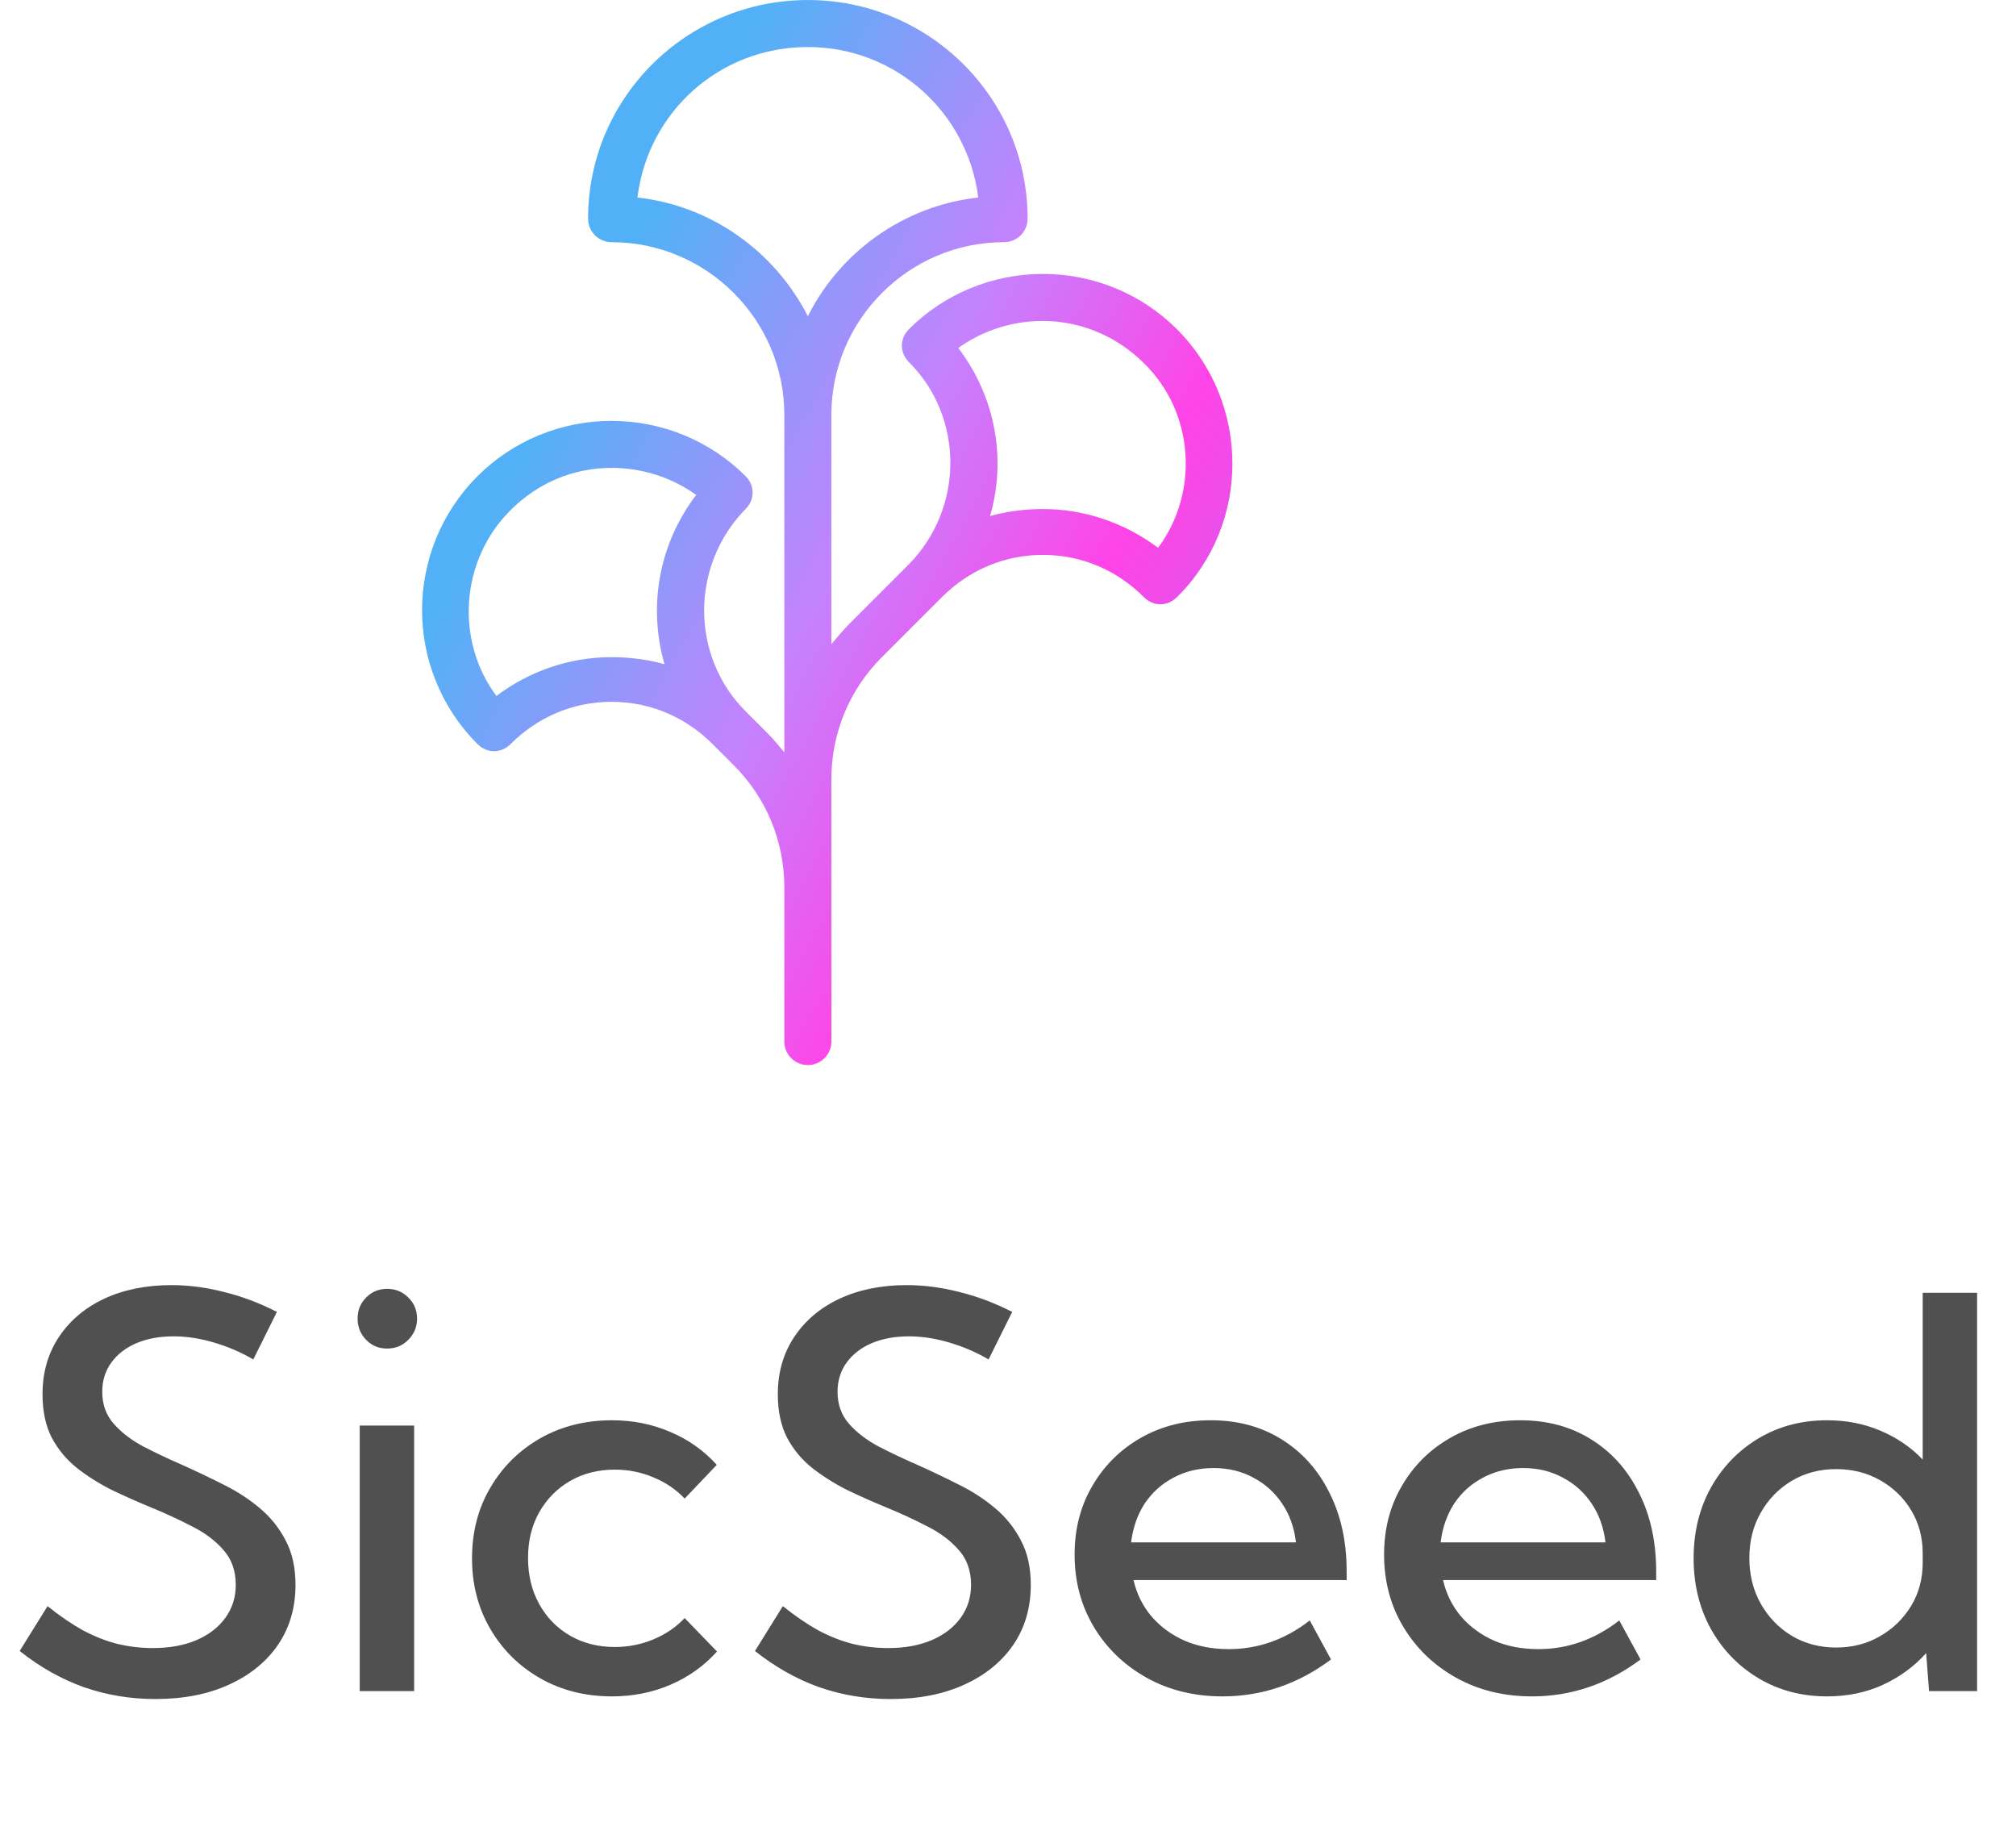
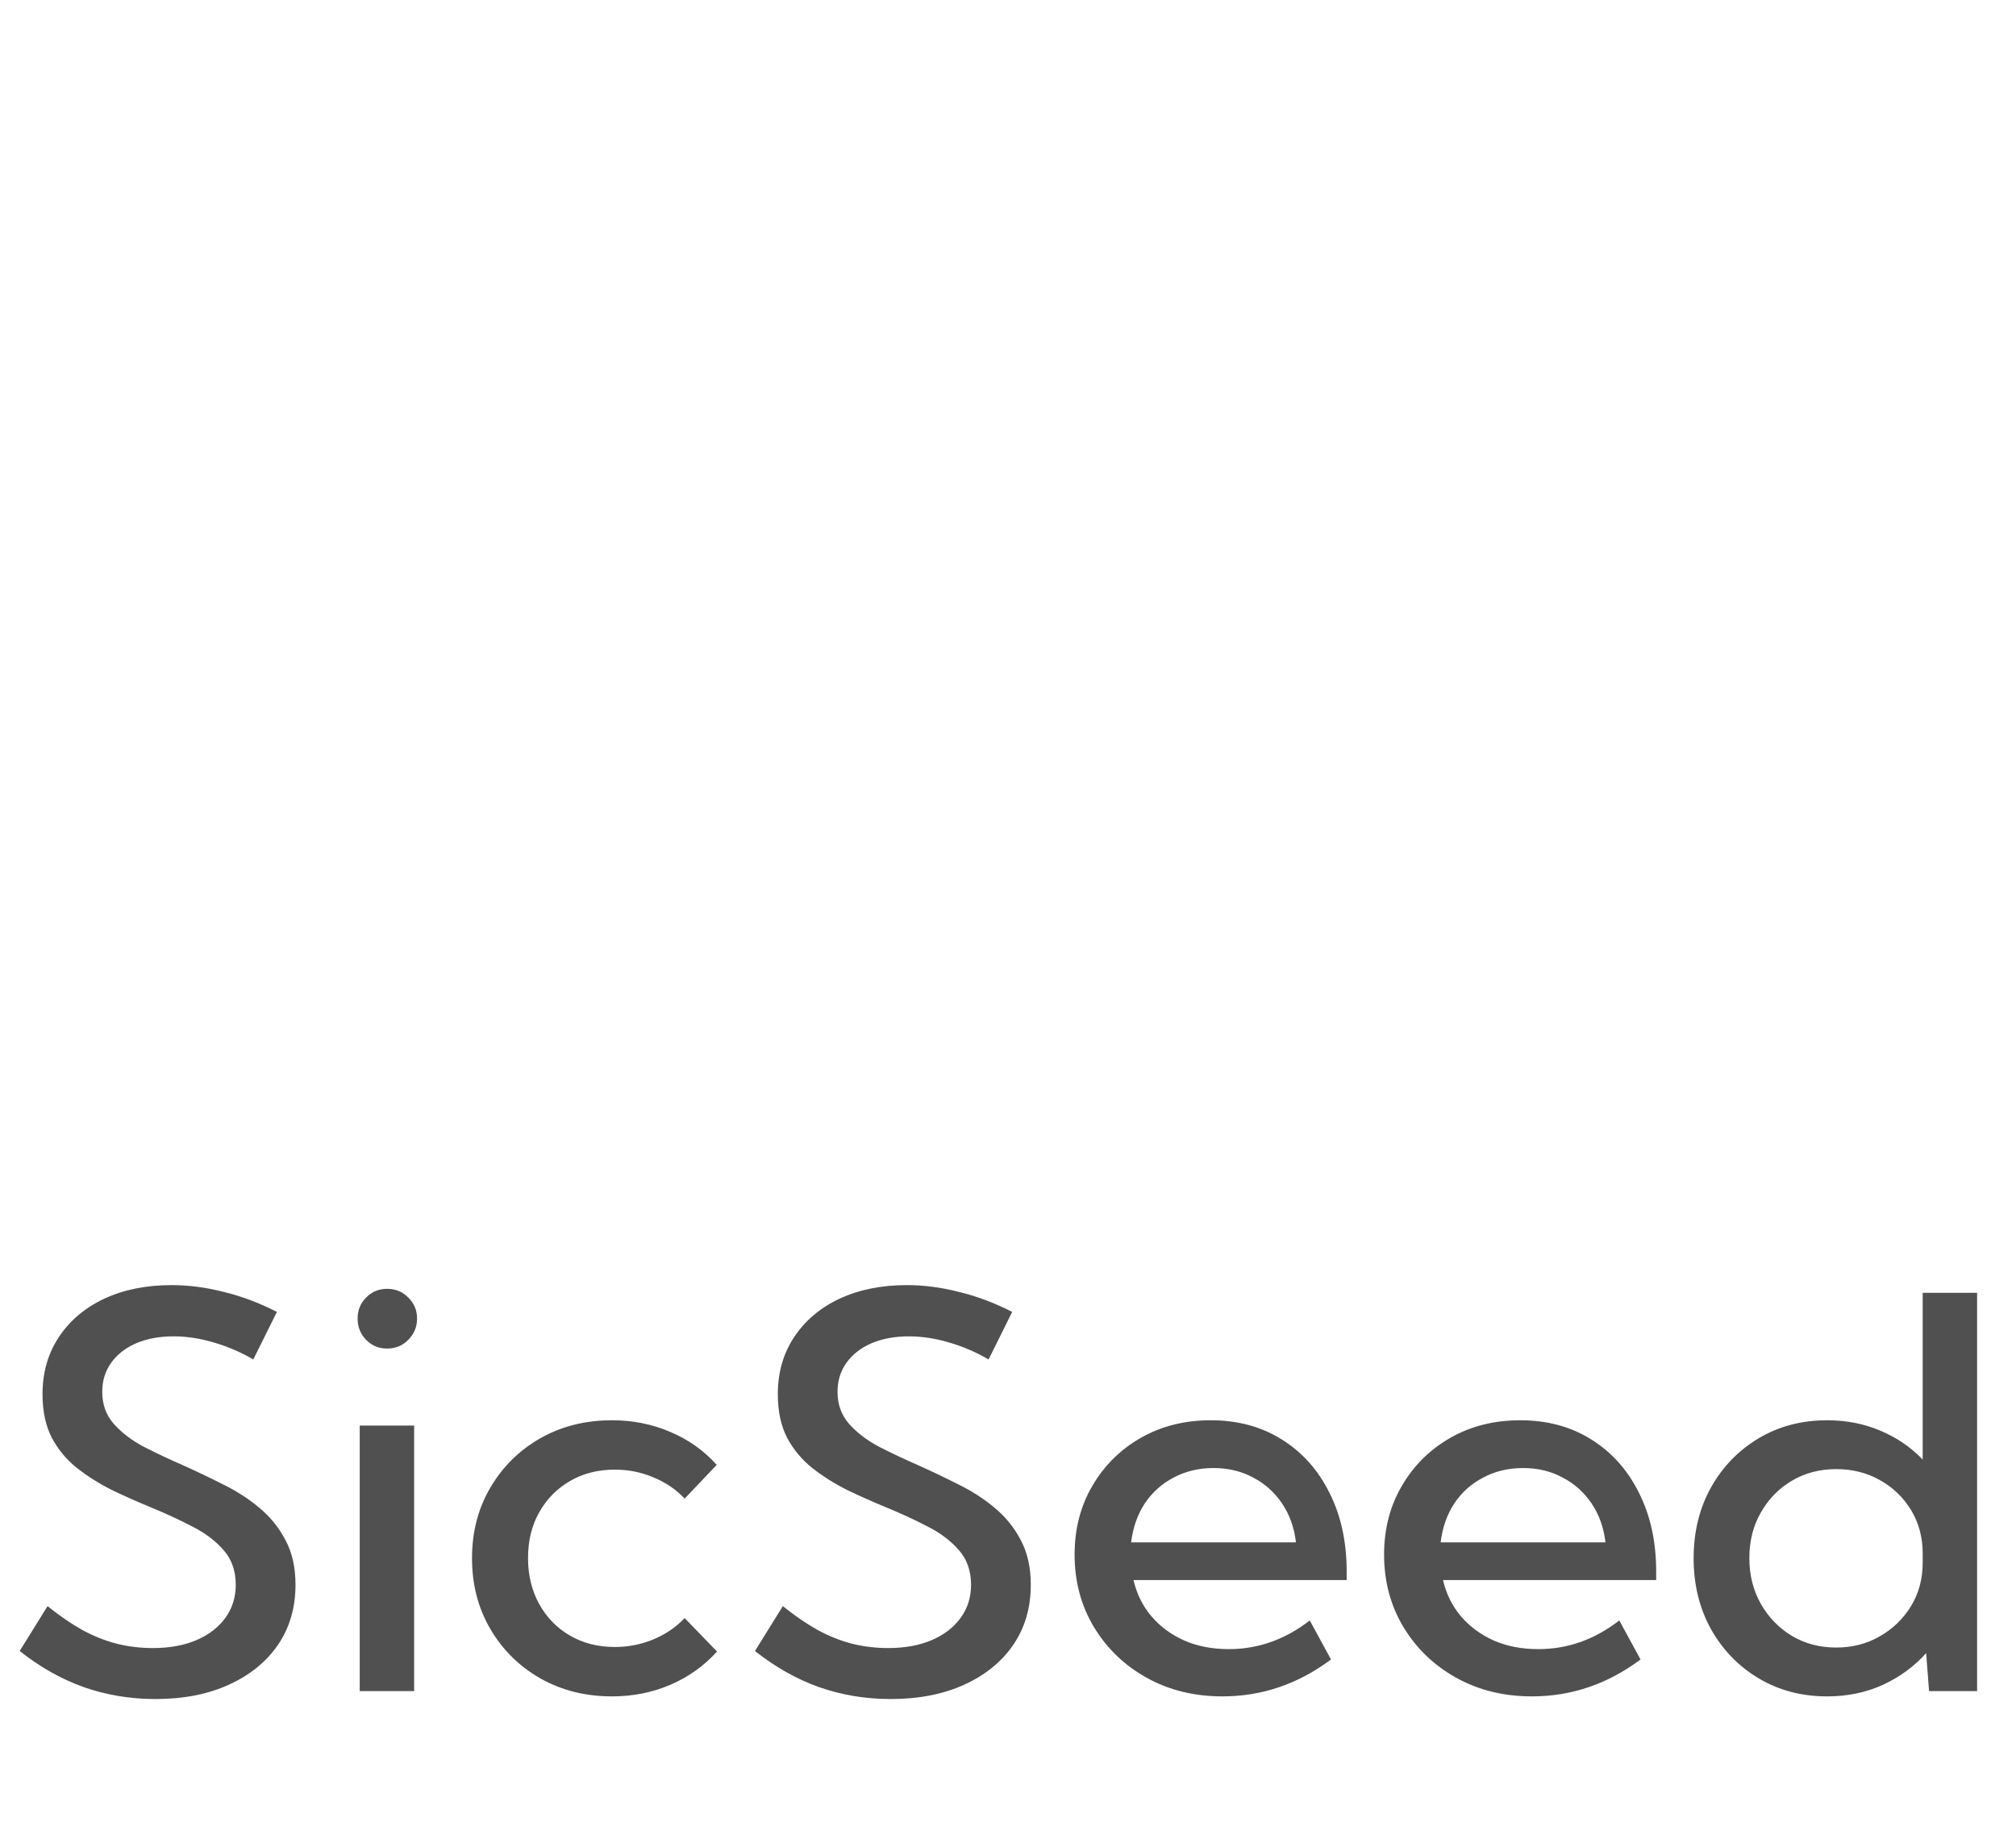
<svg xmlns="http://www.w3.org/2000/svg" width="89" height="81" viewBox="0 0 89 81" fill="none">
-   <path d="M51.956 14.529C50.399 12.972 48.272 12.09 46.041 12.09C43.81 12.09 41.682 12.972 40.126 14.529C39.711 14.944 39.711 15.566 40.126 15.981C42.565 18.42 42.565 22.415 40.126 24.905L37.48 27.552C37.22 27.811 36.961 28.122 36.702 28.434V18.316C36.702 14.114 40.126 10.689 44.329 10.689C44.899 10.689 45.366 10.222 45.366 9.651C45.366 4.307 41.008 0.001 35.664 0.001C30.32 0.001 25.962 4.307 25.962 9.651C25.962 10.222 26.428 10.689 26.999 10.689C31.202 10.689 34.626 14.114 34.626 18.316V33.207C34.367 32.896 34.159 32.636 33.848 32.325L32.914 31.391C30.476 28.953 30.476 24.957 32.914 22.467C33.329 22.052 33.329 21.429 32.914 21.014C31.358 19.458 29.23 18.576 26.999 18.576C24.768 18.576 22.641 19.458 21.084 21.014C17.816 24.283 17.816 29.575 21.084 32.844C21.292 33.051 21.551 33.155 21.811 33.155C22.07 33.155 22.33 33.051 22.537 32.844C23.73 31.651 25.287 30.976 26.999 30.976C28.711 30.976 30.268 31.651 31.461 32.844L32.395 33.778C33.848 35.231 34.626 37.15 34.626 39.174V41.197V44.258V45.971C34.626 46.541 35.093 47.008 35.664 47.008C36.235 47.008 36.702 46.541 36.702 45.971V44.258V41.197V39.174V34.4C36.702 32.377 37.48 30.457 38.933 29.004L41.579 26.358C42.772 25.165 44.329 24.491 46.041 24.491C47.753 24.491 49.309 25.165 50.503 26.358C50.71 26.566 50.97 26.67 51.229 26.67C51.489 26.67 51.748 26.566 51.956 26.358C55.224 23.142 55.224 17.797 51.956 14.529ZM29.334 29.316C28.608 29.108 27.777 29.004 26.999 29.004C25.131 29.004 23.367 29.627 21.915 30.717C20.099 28.278 20.306 24.75 22.537 22.519C23.73 21.326 25.287 20.651 26.999 20.651C28.348 20.651 29.645 21.066 30.735 21.844C29.075 24.023 28.608 26.773 29.334 29.316ZM28.141 8.718C28.608 4.93 31.773 2.076 35.664 2.076C39.555 2.076 42.72 4.982 43.187 8.718C39.867 9.081 37.065 11.156 35.664 13.958C34.211 11.104 31.409 9.081 28.141 8.718ZM51.126 24.179C49.673 23.09 47.909 22.467 46.041 22.467C45.263 22.467 44.432 22.571 43.706 22.778C44.432 20.288 43.965 17.538 42.305 15.359C43.395 14.581 44.692 14.165 46.041 14.165C47.701 14.165 49.309 14.84 50.503 16.033C52.734 18.212 52.941 21.741 51.126 24.179Z" fill="url(#paint0_linear_1781_10232)" />
  <path d="M0.869 72.868L2.1 70.888C2.623 71.31 3.135 71.661 3.635 71.942C4.143 72.216 4.654 72.419 5.17 72.552C5.686 72.677 6.213 72.739 6.752 72.739C7.486 72.739 8.127 72.622 8.674 72.388C9.221 72.153 9.646 71.825 9.951 71.403C10.256 70.981 10.408 70.497 10.408 69.95C10.408 69.333 10.229 68.821 9.869 68.415C9.518 68.009 9.057 67.661 8.486 67.372C7.916 67.075 7.307 66.794 6.658 66.528C6.088 66.294 5.518 66.04 4.947 65.767C4.385 65.485 3.869 65.161 3.4 64.794C2.939 64.427 2.568 63.981 2.287 63.458C2.014 62.927 1.877 62.286 1.877 61.536C1.877 60.575 2.119 59.731 2.604 59.005C3.088 58.278 3.756 57.716 4.607 57.317C5.467 56.919 6.455 56.72 7.572 56.72C8.33 56.72 9.104 56.821 9.893 57.024C10.69 57.22 11.467 57.513 12.225 57.903L11.182 60.001C10.635 59.681 10.053 59.431 9.436 59.251C8.826 59.071 8.236 58.981 7.666 58.981C7.041 58.981 6.49 59.083 6.014 59.286C5.545 59.489 5.178 59.774 4.912 60.142C4.646 60.509 4.514 60.938 4.514 61.431C4.514 61.985 4.682 62.454 5.018 62.837C5.354 63.22 5.791 63.556 6.33 63.845C6.877 64.126 7.455 64.399 8.064 64.665C8.658 64.931 9.248 65.212 9.834 65.509C10.428 65.798 10.963 66.142 11.44 66.54C11.924 66.939 12.31 67.415 12.6 67.97C12.896 68.517 13.045 69.177 13.045 69.95C13.045 70.958 12.787 71.841 12.271 72.599C11.756 73.349 11.033 73.935 10.104 74.356C9.182 74.778 8.1 74.989 6.857 74.989C5.756 74.989 4.701 74.814 3.693 74.462C2.693 74.103 1.752 73.571 0.869 72.868ZM17.088 59.52C16.721 59.52 16.412 59.392 16.162 59.134C15.912 58.876 15.787 58.563 15.787 58.196C15.787 57.829 15.912 57.52 16.162 57.27C16.412 57.013 16.721 56.884 17.088 56.884C17.463 56.884 17.775 57.013 18.025 57.27C18.283 57.52 18.412 57.829 18.412 58.196C18.412 58.563 18.283 58.876 18.025 59.134C17.775 59.392 17.463 59.52 17.088 59.52ZM18.283 74.638L15.881 74.638L15.881 62.919L18.283 62.919L18.283 74.638ZM31.654 72.892C31.084 73.524 30.4 74.013 29.604 74.356C28.807 74.7 27.943 74.872 27.014 74.872C25.842 74.872 24.787 74.606 23.85 74.075C22.92 73.544 22.186 72.817 21.646 71.895C21.107 70.974 20.838 69.935 20.838 68.778C20.838 67.614 21.107 66.575 21.646 65.661C22.186 64.739 22.92 64.013 23.85 63.481C24.787 62.95 25.842 62.685 27.014 62.685C27.936 62.685 28.795 62.856 29.592 63.2C30.389 63.536 31.072 64.02 31.643 64.653L30.225 66.142C29.842 65.735 29.381 65.423 28.842 65.204C28.311 64.978 27.744 64.864 27.143 64.864C26.4 64.864 25.74 65.032 25.162 65.368C24.584 65.704 24.131 66.165 23.803 66.751C23.475 67.329 23.311 68.001 23.311 68.767C23.311 69.524 23.475 70.2 23.803 70.794C24.131 71.388 24.584 71.853 25.162 72.189C25.74 72.524 26.4 72.692 27.143 72.692C27.744 72.692 28.314 72.579 28.854 72.353C29.393 72.126 29.85 71.814 30.225 71.415L31.654 72.892ZM33.33 72.868L34.56 70.888C35.084 71.31 35.596 71.661 36.096 71.942C36.603 72.216 37.115 72.419 37.631 72.552C38.147 72.677 38.674 72.739 39.213 72.739C39.947 72.739 40.588 72.622 41.135 72.388C41.682 72.153 42.107 71.825 42.412 71.403C42.717 70.981 42.869 70.497 42.869 69.95C42.869 69.333 42.69 68.821 42.33 68.415C41.978 68.009 41.518 67.661 40.947 67.372C40.377 67.075 39.768 66.794 39.119 66.528C38.549 66.294 37.978 66.04 37.408 65.767C36.846 65.485 36.33 65.161 35.861 64.794C35.4 64.427 35.029 63.981 34.748 63.458C34.475 62.927 34.338 62.286 34.338 61.536C34.338 60.575 34.58 59.731 35.065 59.005C35.549 58.278 36.217 57.716 37.068 57.317C37.928 56.919 38.916 56.72 40.033 56.72C40.791 56.72 41.565 56.821 42.353 57.024C43.15 57.22 43.928 57.513 44.685 57.903L43.643 60.001C43.096 59.681 42.514 59.431 41.897 59.251C41.287 59.071 40.697 58.981 40.127 58.981C39.502 58.981 38.951 59.083 38.475 59.286C38.006 59.489 37.639 59.774 37.373 60.142C37.107 60.509 36.975 60.938 36.975 61.431C36.975 61.985 37.143 62.454 37.478 62.837C37.815 63.22 38.252 63.556 38.791 63.845C39.338 64.126 39.916 64.399 40.525 64.665C41.119 64.931 41.709 65.212 42.295 65.509C42.889 65.798 43.424 66.142 43.9 66.54C44.385 66.939 44.772 67.415 45.06 67.97C45.357 68.517 45.506 69.177 45.506 69.95C45.506 70.958 45.248 71.841 44.732 72.599C44.217 73.349 43.494 73.935 42.565 74.356C41.643 74.778 40.56 74.989 39.318 74.989C38.217 74.989 37.162 74.814 36.154 74.462C35.154 74.103 34.213 73.571 33.33 72.868ZM58.76 73.243C57.307 74.329 55.709 74.872 53.967 74.872C52.725 74.872 51.611 74.599 50.627 74.052C49.643 73.505 48.865 72.759 48.295 71.814C47.725 70.868 47.44 69.802 47.44 68.614C47.44 67.481 47.701 66.47 48.225 65.579C48.748 64.681 49.463 63.974 50.369 63.458C51.275 62.942 52.303 62.685 53.451 62.685C54.639 62.685 55.682 62.966 56.58 63.528C57.486 64.091 58.19 64.876 58.69 65.884C59.197 66.884 59.451 68.044 59.451 69.364L59.451 69.739L50.041 69.739C50.182 70.349 50.447 70.884 50.838 71.345C51.228 71.798 51.713 72.153 52.291 72.411C52.869 72.661 53.522 72.786 54.248 72.786C55.545 72.786 56.736 72.364 57.822 71.52L58.76 73.243ZM49.935 68.075L57.213 68.075C57.135 67.419 56.932 66.849 56.603 66.364C56.275 65.872 55.85 65.489 55.326 65.216C54.81 64.935 54.228 64.794 53.58 64.794C52.924 64.794 52.334 64.935 51.81 65.216C51.287 65.489 50.861 65.872 50.533 66.364C50.213 66.856 50.014 67.427 49.935 68.075ZM72.424 73.243C70.971 74.329 69.373 74.872 67.631 74.872C66.389 74.872 65.275 74.599 64.291 74.052C63.307 73.505 62.529 72.759 61.959 71.814C61.389 70.868 61.103 69.802 61.103 68.614C61.103 67.481 61.365 66.47 61.889 65.579C62.412 64.681 63.127 63.974 64.033 63.458C64.939 62.942 65.967 62.685 67.115 62.685C68.303 62.685 69.346 62.966 70.244 63.528C71.15 64.091 71.853 64.876 72.353 65.884C72.861 66.884 73.115 68.044 73.115 69.364L73.115 69.739L63.705 69.739C63.846 70.349 64.111 70.884 64.502 71.345C64.893 71.798 65.377 72.153 65.955 72.411C66.533 72.661 67.186 72.786 67.912 72.786C69.209 72.786 70.4 72.364 71.486 71.52L72.424 73.243ZM63.6 68.075L70.877 68.075C70.799 67.419 70.596 66.849 70.268 66.364C69.939 65.872 69.514 65.489 68.99 65.216C68.475 64.935 67.893 64.794 67.244 64.794C66.588 64.794 65.998 64.935 65.475 65.216C64.951 65.489 64.525 65.872 64.197 66.364C63.877 66.856 63.678 67.427 63.6 68.075ZM87.283 74.638L85.162 74.638L85.033 72.962C84.502 73.556 83.861 74.024 83.111 74.368C82.369 74.704 81.553 74.872 80.662 74.872C79.537 74.872 78.529 74.606 77.639 74.075C76.748 73.544 76.045 72.817 75.529 71.895C75.022 70.974 74.768 69.935 74.768 68.778C74.768 67.614 75.022 66.575 75.529 65.661C76.045 64.739 76.748 64.013 77.639 63.481C78.529 62.95 79.537 62.685 80.662 62.685C81.506 62.685 82.287 62.837 83.006 63.142C83.732 63.446 84.357 63.872 84.881 64.419L84.881 57.06L87.283 57.06L87.283 74.638ZM81.061 72.716C81.772 72.716 82.412 72.552 82.982 72.224C83.561 71.895 84.022 71.45 84.365 70.888C84.709 70.325 84.881 69.685 84.881 68.966L84.881 68.567C84.881 67.849 84.709 67.208 84.365 66.645C84.022 66.083 83.561 65.642 82.982 65.321C82.412 65.001 81.772 64.841 81.061 64.841C80.334 64.841 79.682 65.013 79.103 65.356C78.525 65.7 78.068 66.169 77.732 66.763C77.397 67.349 77.228 68.017 77.228 68.767C77.228 69.517 77.397 70.189 77.732 70.782C78.068 71.376 78.525 71.849 79.103 72.2C79.682 72.544 80.334 72.716 81.061 72.716Z" fill="#505050" />
  <defs>
    <linearGradient id="paint0_linear_1781_10232" x1="18.633" y1="28.424" x2="60.432" y2="51.116" gradientUnits="userSpaceOnUse">
      <stop stop-color="#52B1F6" />
      <stop offset="0.303" stop-color="#C482FE" />
      <stop offset="0.523" stop-color="#FF44E7" />
      <stop offset="1" stop-color="#8880EC" />
    </linearGradient>
  </defs>
</svg>